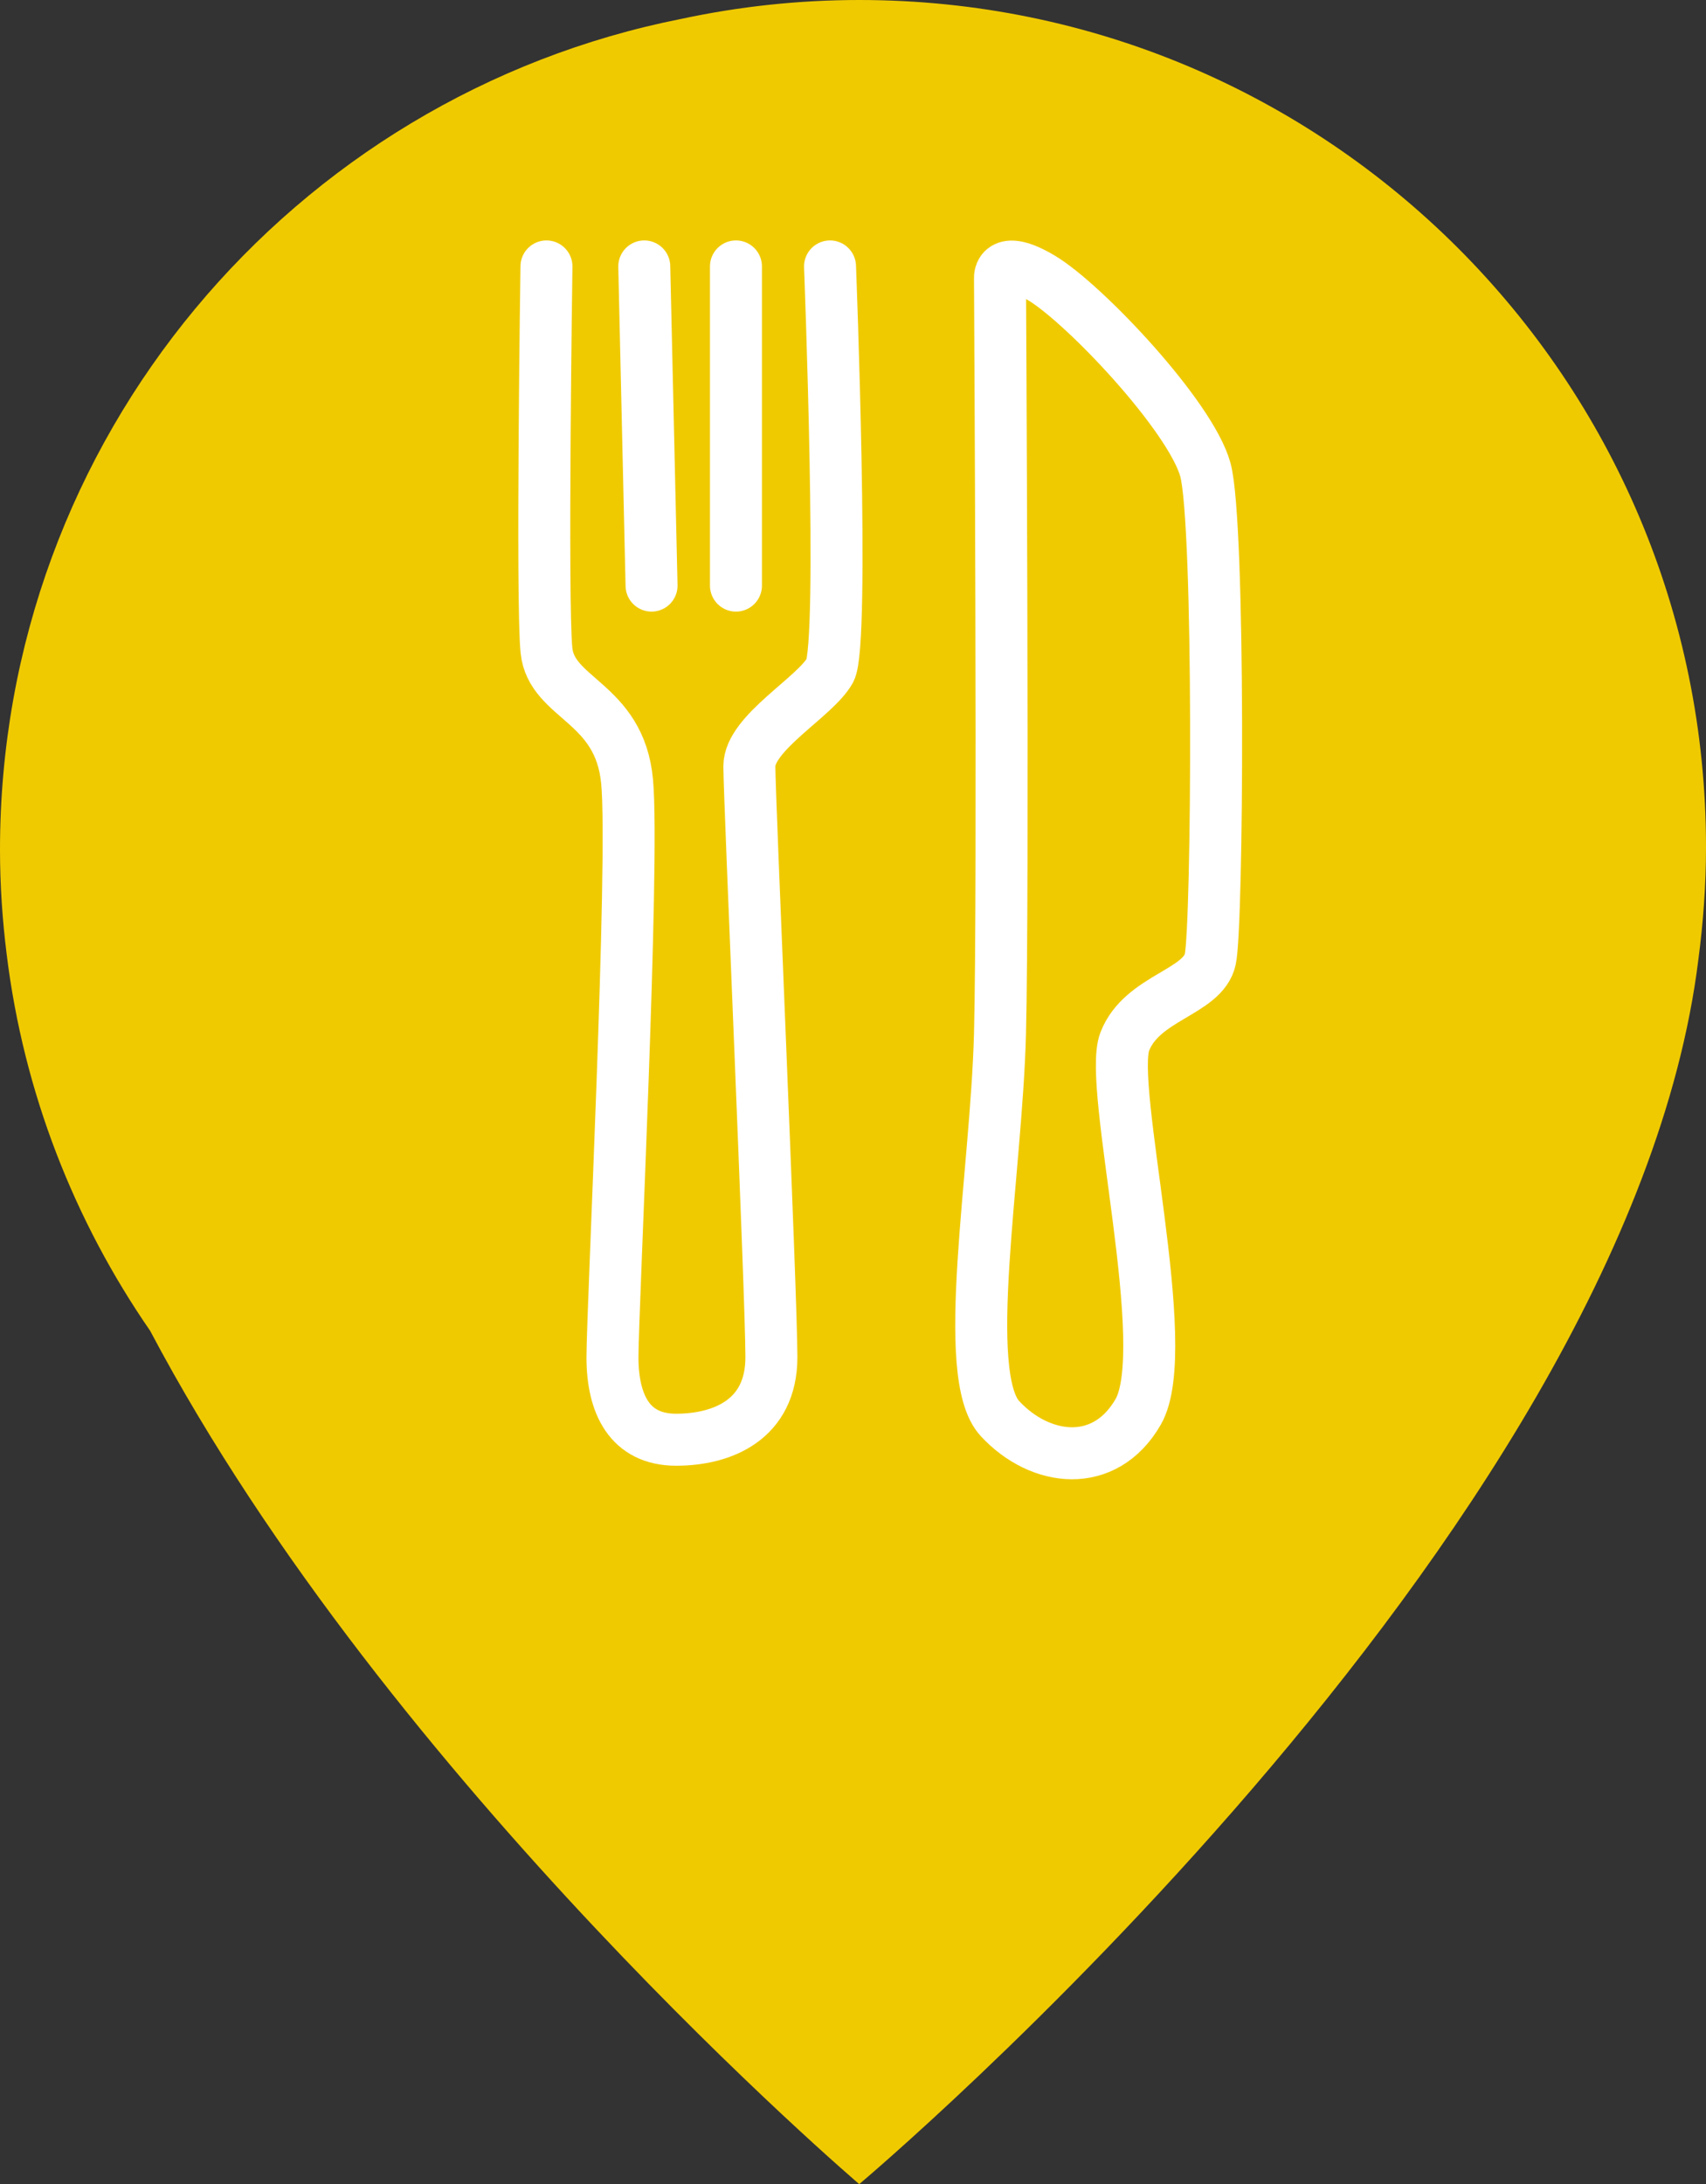
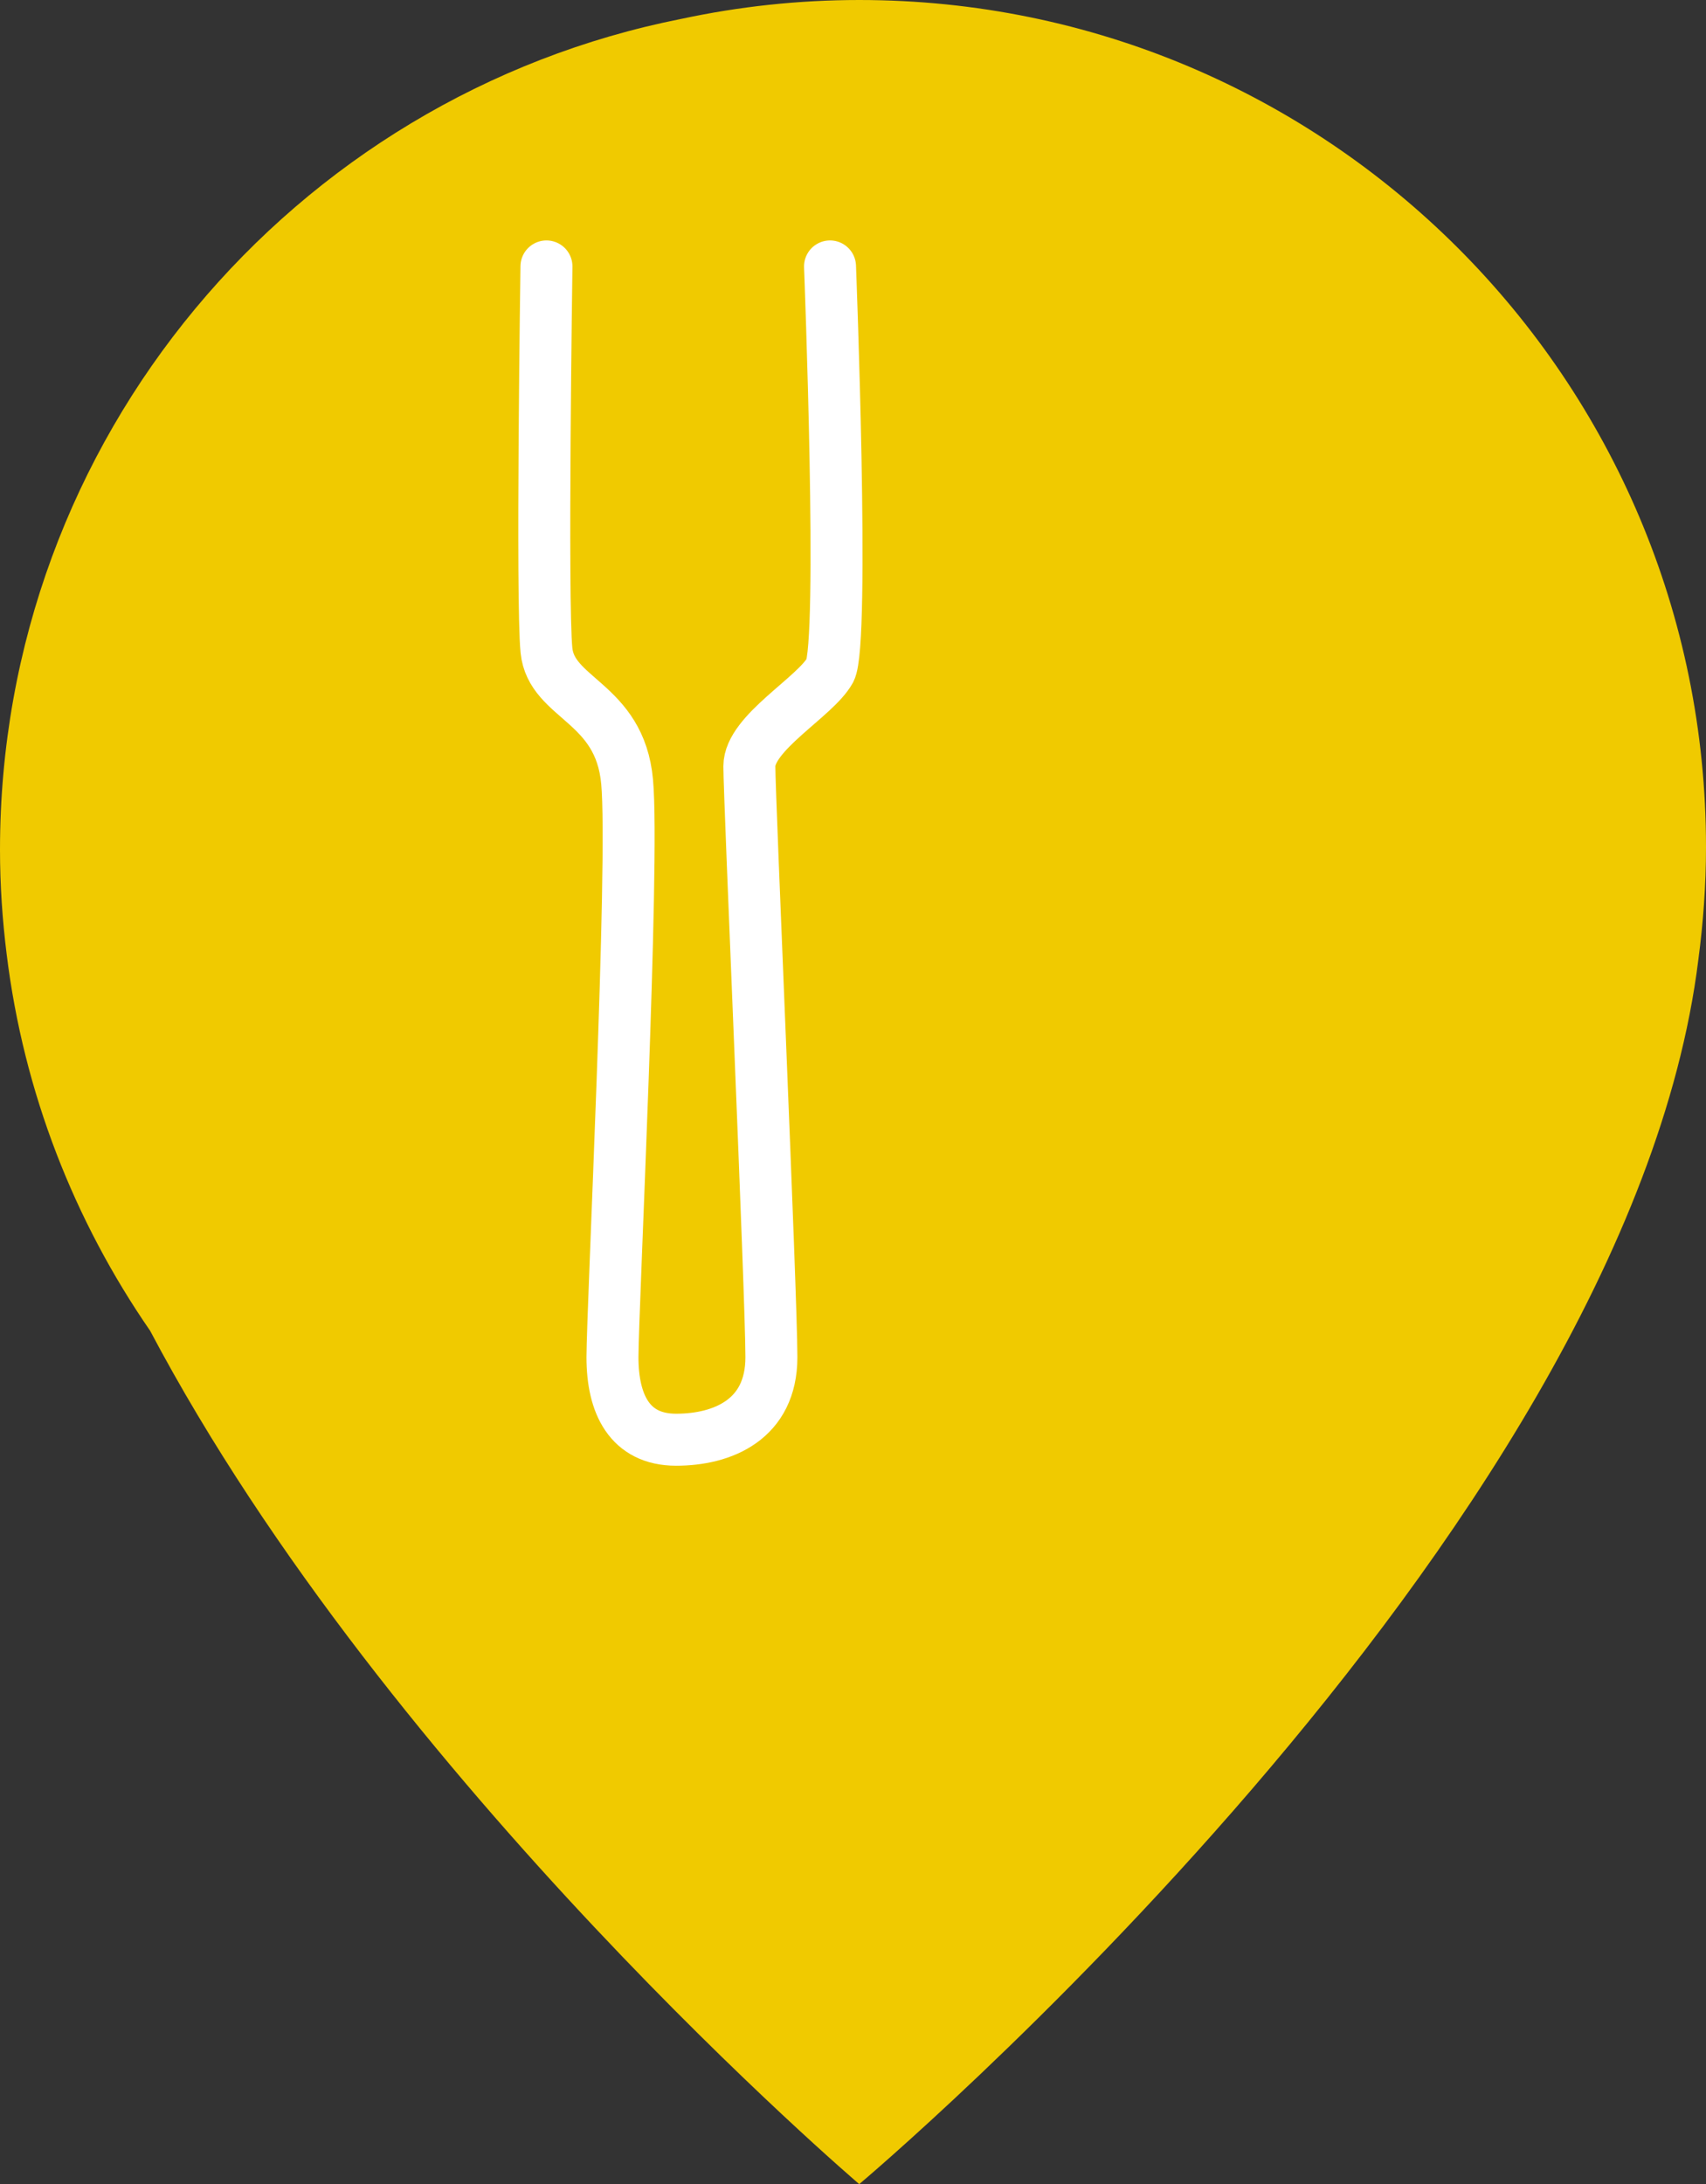
<svg xmlns="http://www.w3.org/2000/svg" version="1.1" id="Layer_1" x="0px" y="0px" viewBox="0 0 164.12 210.02" style="enable-background:new 0 0 164.12 210.02;" xml:space="preserve">
  <rect x="0" y="0" width="164.12" height="210.02" fill="#333333" stroke="none" />
  <style type="text/css">
	.st0{fill:#F0CA00;}
	.st1{fill:none;stroke:#FFFFFF;stroke-width:5;stroke-linecap:round;stroke-linejoin:round;stroke-miterlimit:10;}
</style>
  <g>
    <g>
      <path class="st0" d="M82.66,0C76.8,0,71.09,0.63,65.57,1.81C28.19,9.2,0,42.16,0,81.71c0,3.4,0.23,6.75,0.64,10.04    c1.64,13.34,6.52,25.67,13.8,36.21c23.04,43.55,68.22,82.06,68.22,82.06s73.81-62,80.72-117.71c0.47-3.55,0.74-7.17,0.74-10.85    C164.13,36.47,127.66,0,82.66,0z" />
    </g>
  </g>
  <g>
-     <path class="st1" d="M96.2,26.72c0,0,0.35,59.19,0,72.7s-3.88,32.81,0,36.99s10.08,4.92,13.29-0.64c3.53-6.11-2.94-31.31-1.29-35.6   c1.65-4.29,7.53-4.72,8.23-7.93c0.71-3.22,0.94-41.92-0.47-47.07s-11.64-15.98-15.76-18.44S96.2,26.72,96.2,26.72z" />
    <path class="st1" d="M52.57,25.62c0,0-0.47,32.19,0,36.91s7.06,4.93,7.76,12.65c0.71,7.72-1.41,50.82-1.41,55.33   c0,4.5,1.65,7.93,6.12,7.93s9.17-1.93,9.17-7.93c0-6-2.12-53.61-2.12-56.83c0-3.22,6.35-6.65,7.76-9.22c1.41-2.57,0-38.84,0-38.84" />
-     <line class="st1" x1="61.98" y1="25.62" x2="62.68" y2="56.31" />
-     <line class="st1" x1="70.8" y1="25.62" x2="70.8" y2="56.31" />
  </g>
</svg>